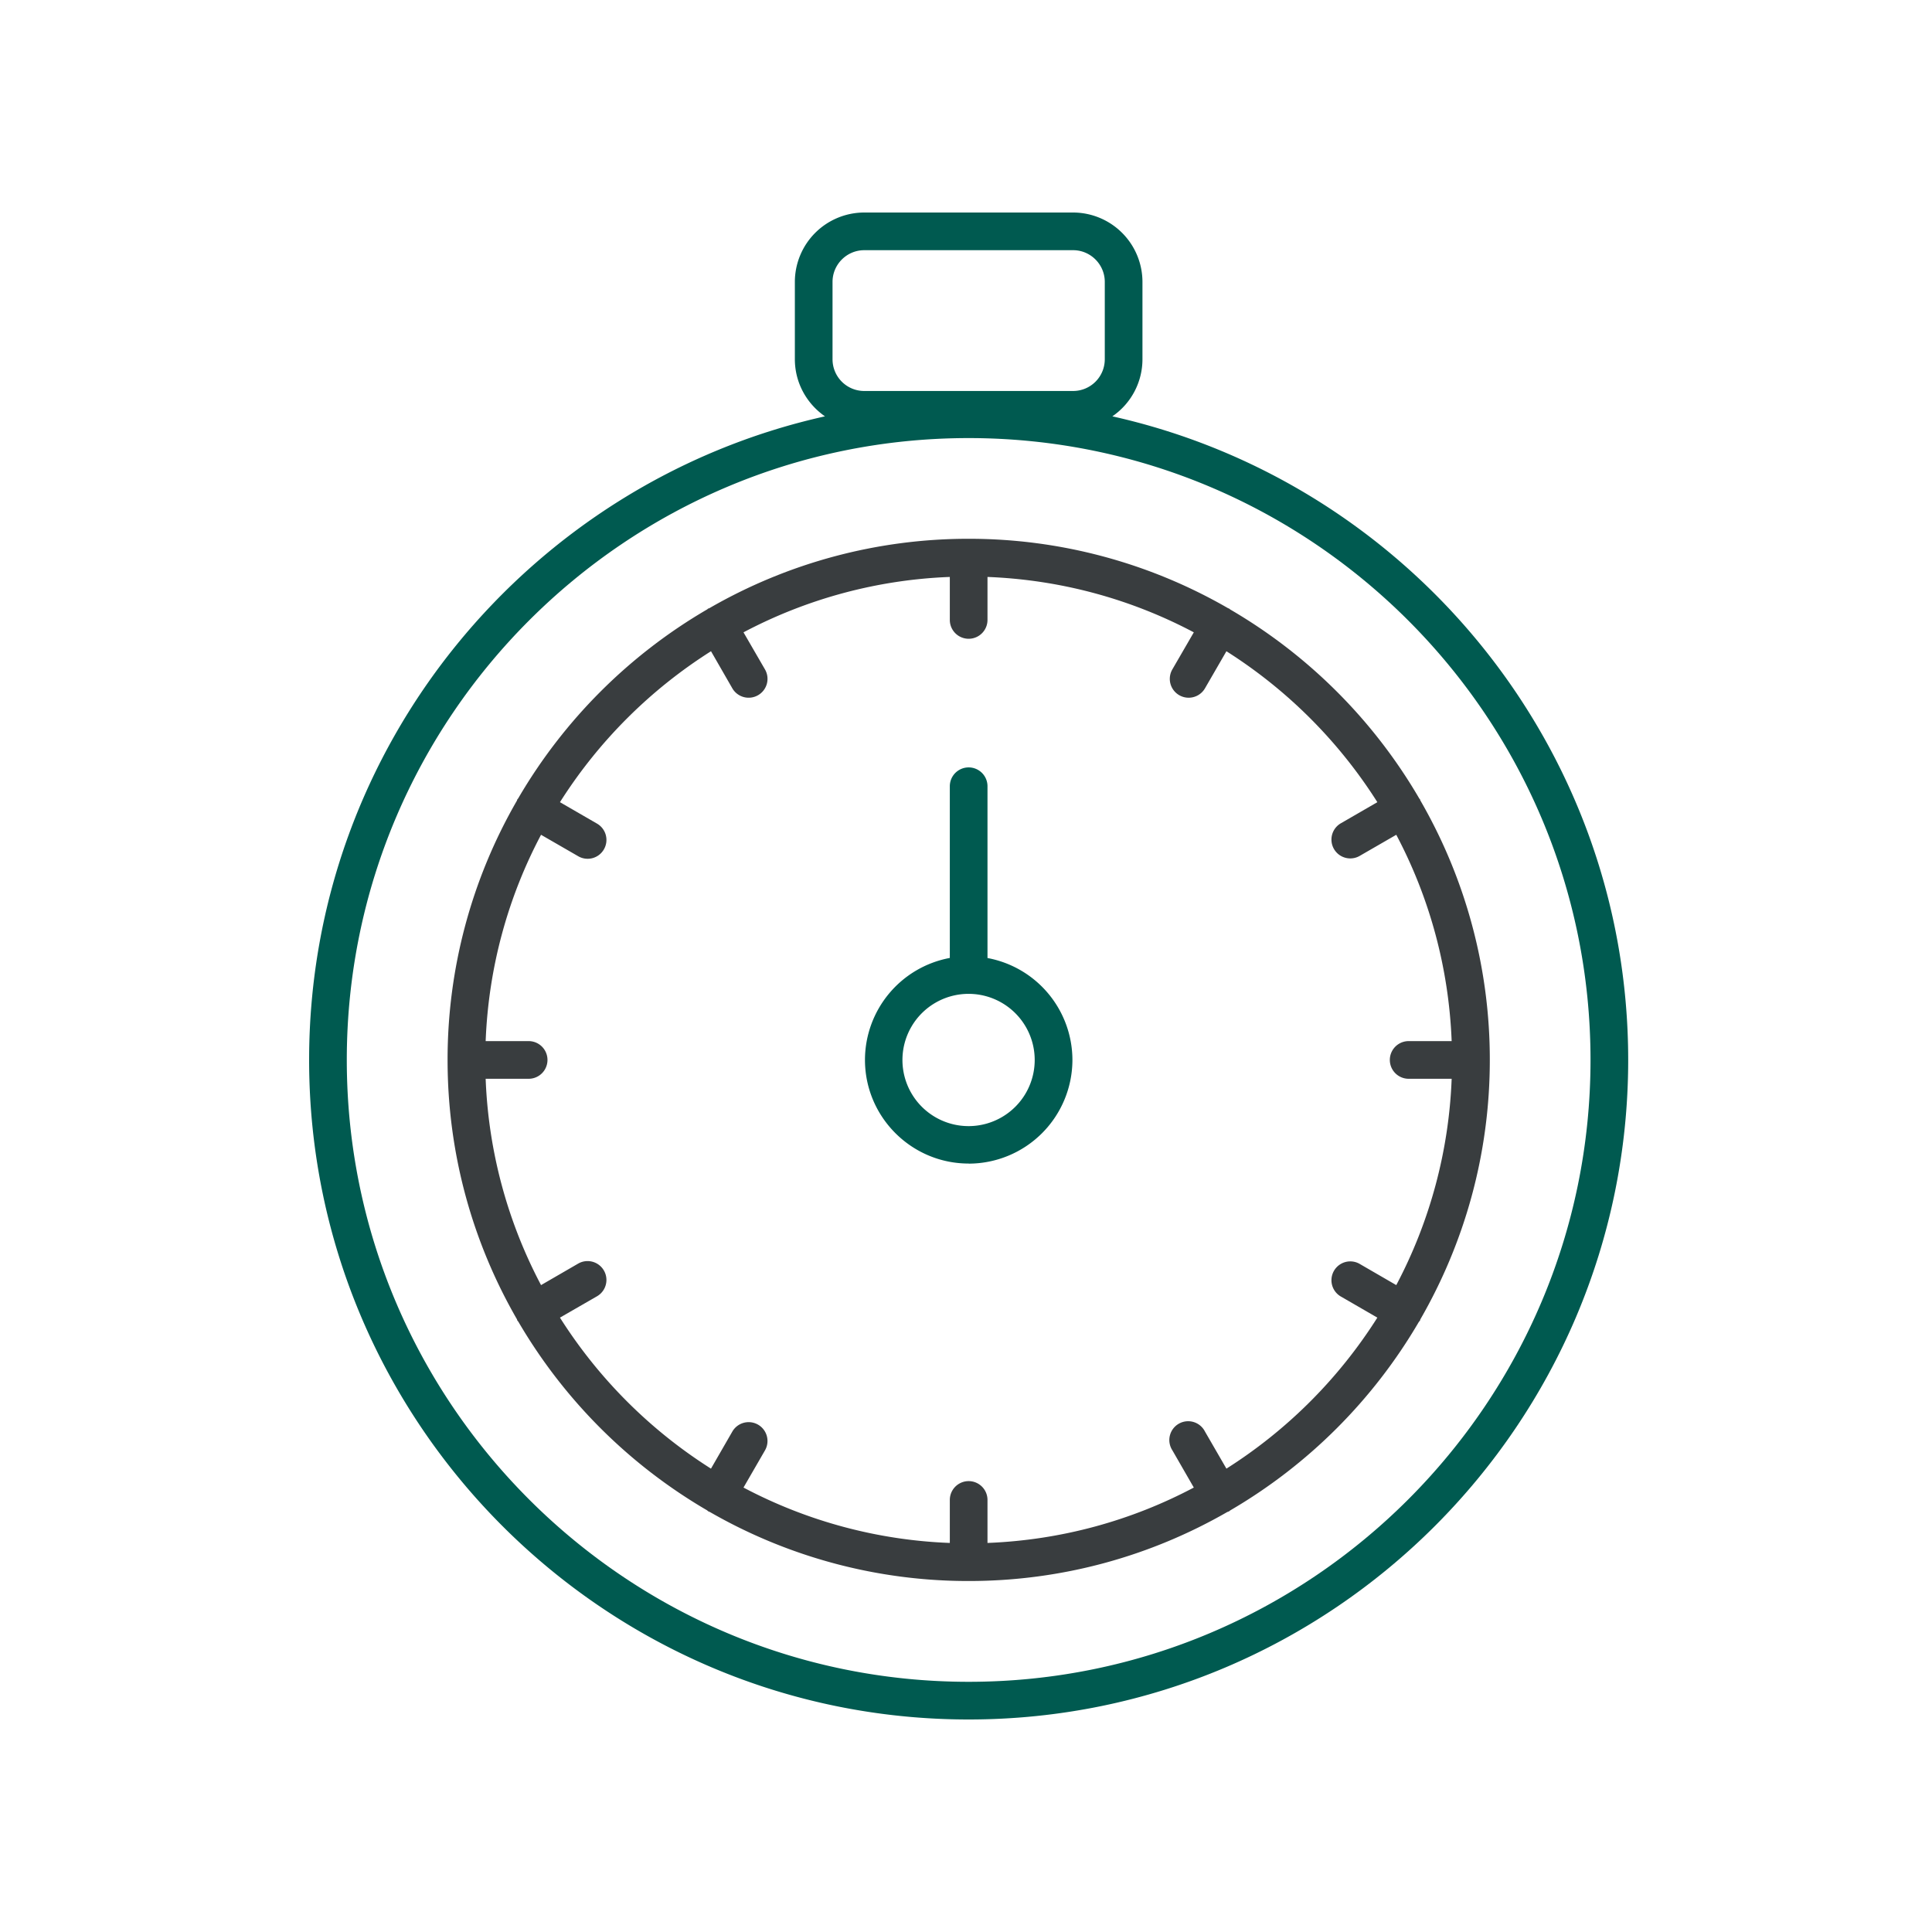
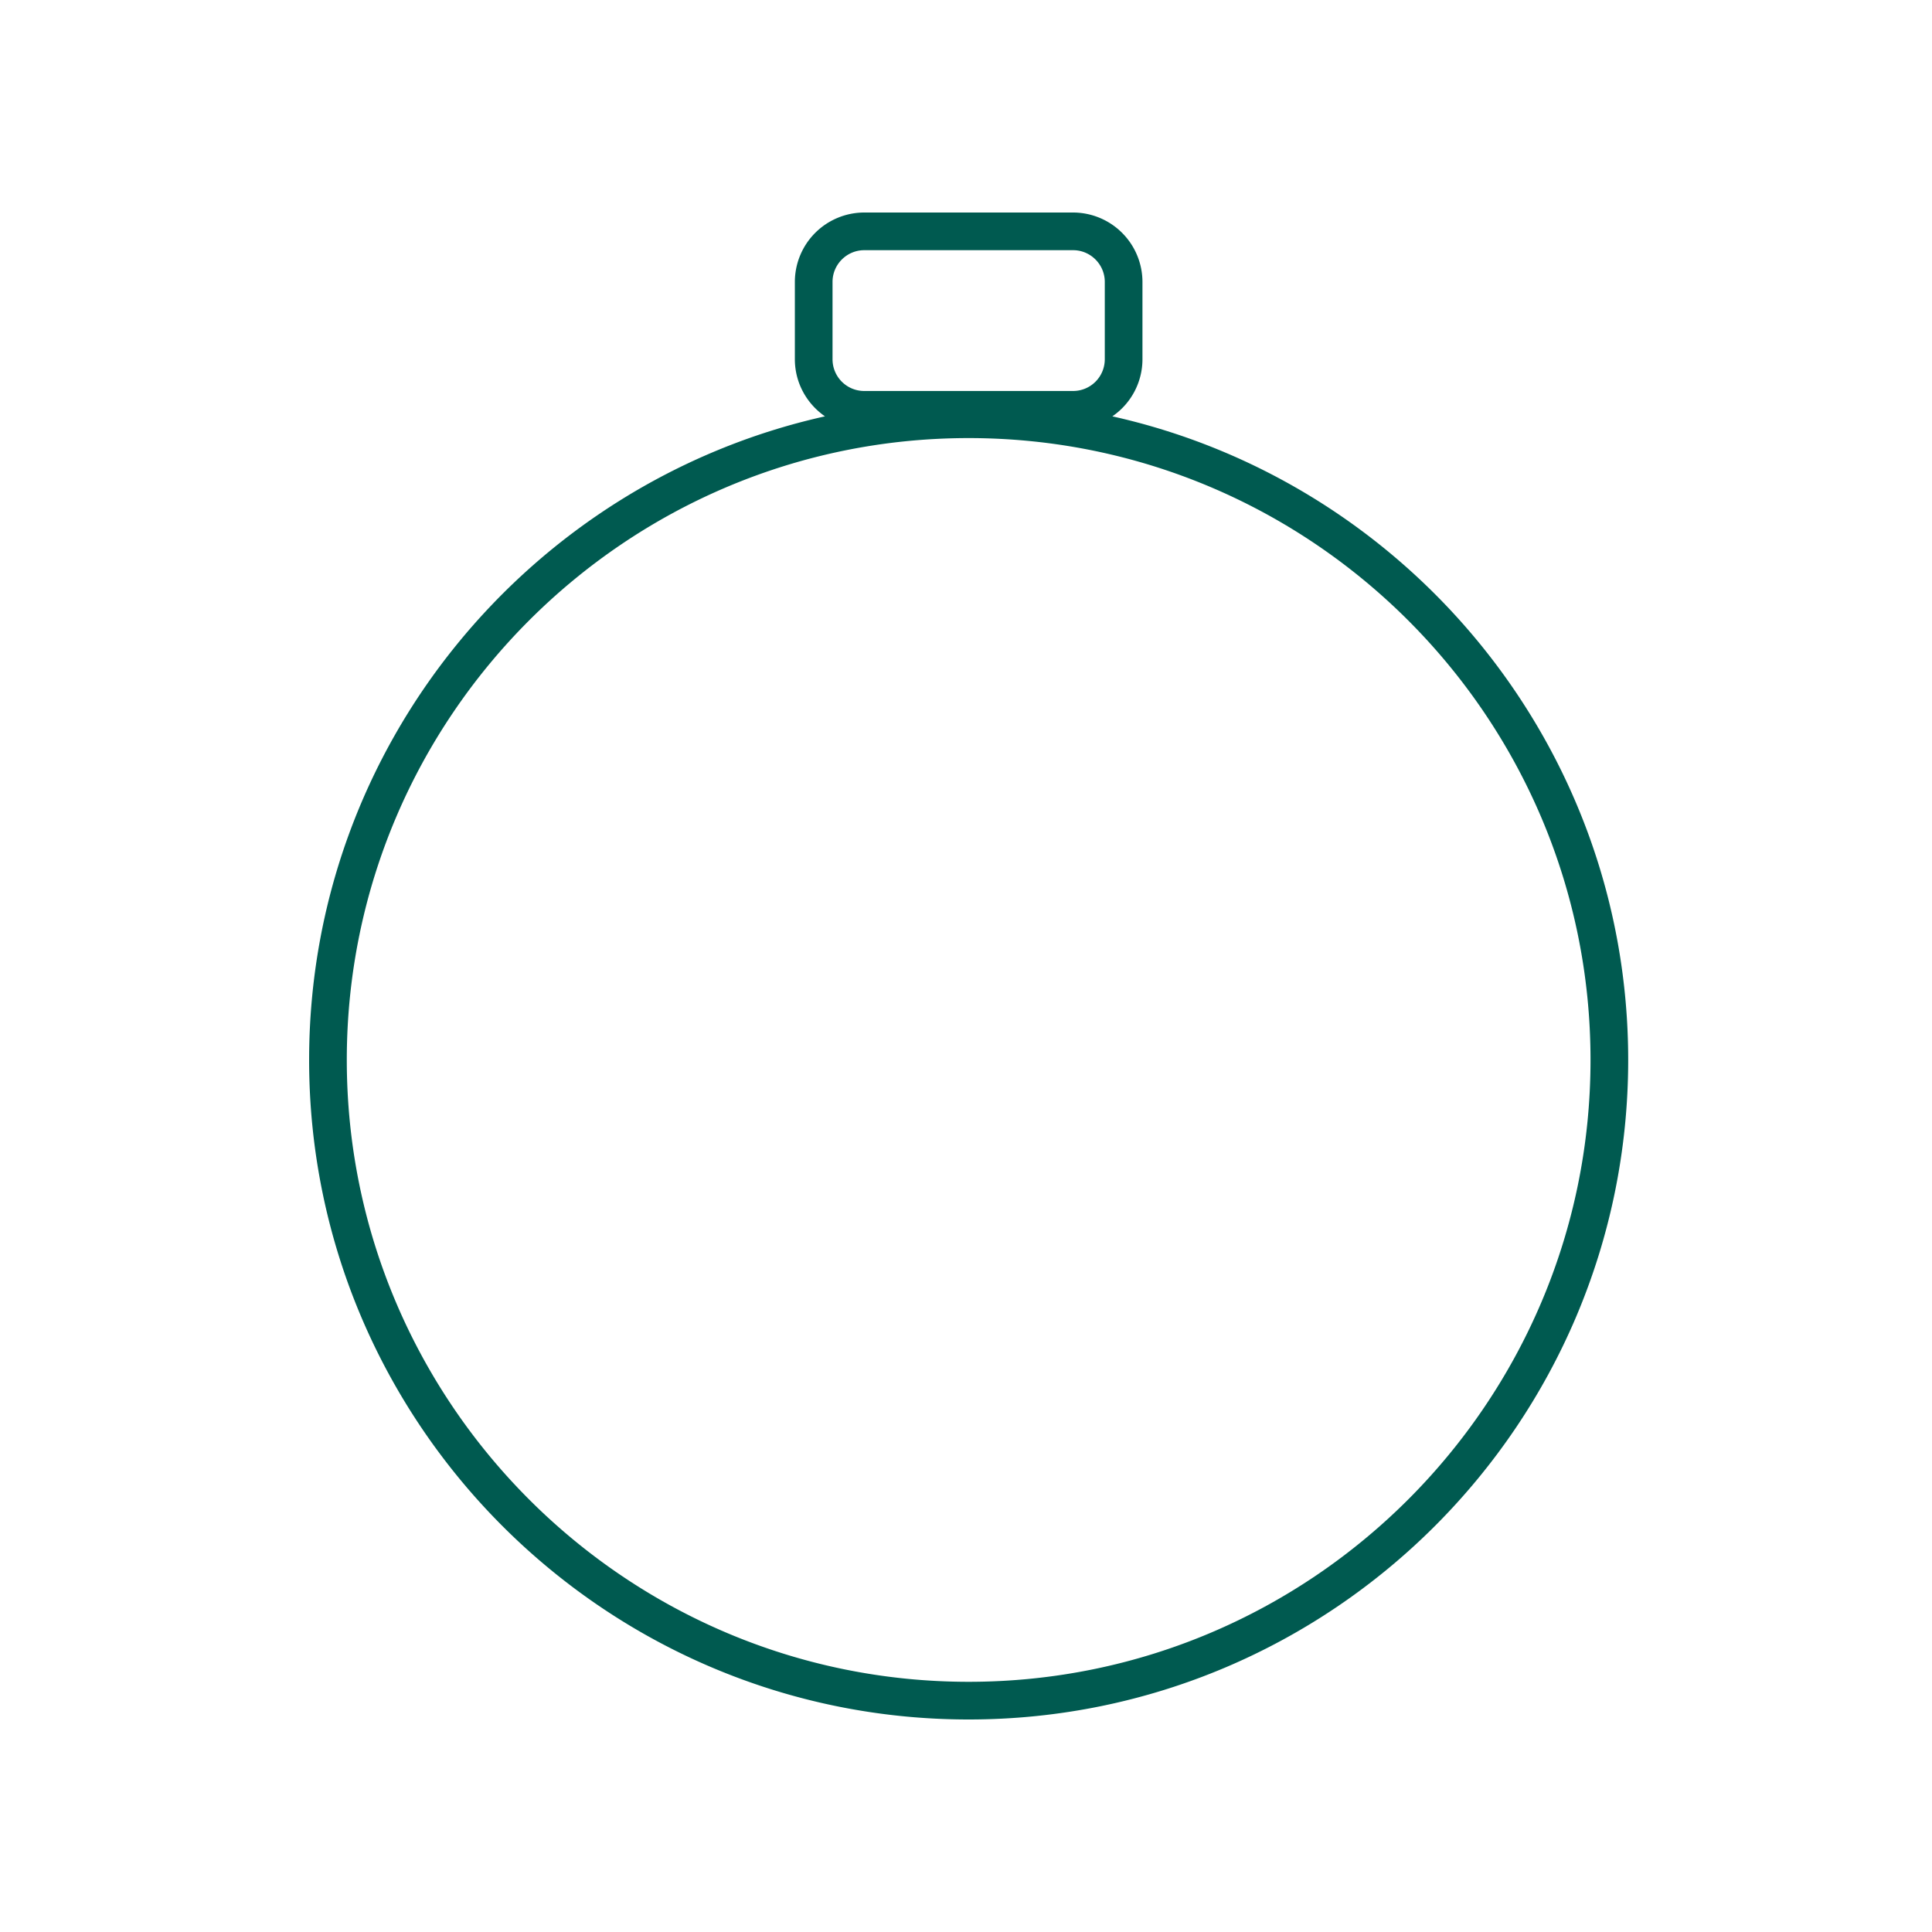
<svg xmlns="http://www.w3.org/2000/svg" width="24" height="24" fill="none">
  <path d="M3.84 13.167c0 4.518 3.675 8.193 8.193 8.193s8.193-3.675 8.193-8.193c0-3.905-2.746-7.178-6.408-7.995a.86.86 0 0 0 .374-.71v-.96a.863.863 0 0 0-.861-.862h-2.595a.863.863 0 0 0-.862.862v.96c0 .295.149.554.374.71-3.662.817-6.408 4.09-6.408 7.995Zm6.502-9.665c0-.217.177-.394.394-.394h2.595c.216 0 .393.177.393.394v.96a.394.394 0 0 1-.393.395h-2.595a.394.394 0 0 1-.394-.394v-.961Zm1.691 1.94c4.26 0 7.725 3.465 7.725 7.725s-3.465 7.725-7.725 7.725-7.725-3.465-7.725-7.725 3.465-7.725 7.725-7.725Z" fill="#005A50" />
-   <path d="M12.033 14.455a1.29 1.29 0 0 0 1.289-1.288 1.29 1.29 0 0 0-1.055-1.266V9.767a.234.234 0 1 0-.468 0V11.9a1.29 1.29 0 0 0-1.054 1.266c0 .71.578 1.288 1.288 1.288Zm0-2.109a.821.821 0 1 1-.002 1.643.821.821 0 0 1 .002-1.643Z" fill="#005A50" />
-   <path d="M6.422 9.945a6.432 6.432 0 0 0-.862 3.222c0 1.172.314 2.272.862 3.222.002.004.002.01.005.015.004.006.01.011.014.018a6.52 6.52 0 0 0 2.343 2.34l.012.011.023.01a6.432 6.432 0 0 0 3.214.857c1.17 0 2.267-.313 3.214-.858.008-.003.016-.005.023-.009l.012-.01a6.52 6.52 0 0 0 2.343-2.341l.015-.018c.002-.005.002-.01.005-.016.547-.95.862-2.049.862-3.221a6.432 6.432 0 0 0-.862-3.222c-.003-.005-.003-.01-.005-.015-.003-.005-.008-.007-.01-.012a6.52 6.52 0 0 0-2.348-2.347c-.005-.003-.007-.008-.012-.01l-.015-.006a6.432 6.432 0 0 0-3.222-.862 6.431 6.431 0 0 0-3.221.862c-.005.003-.01.003-.016.005-.004.003-.007.008-.011.01a6.52 6.52 0 0 0-2.348 2.348l-.01.012c-.003.005-.003.01-.005.015Zm2.41-1.856.265.461a.234.234 0 1 0 .406-.234l-.267-.461a5.963 5.963 0 0 1 2.563-.688v.534a.234.234 0 1 0 .468 0v-.534c.923.036 1.792.28 2.563.688l-.267.461a.234.234 0 0 0 .406.234l.266-.46a6.052 6.052 0 0 1 1.875 1.875l-.46.266a.234.234 0 0 0 .234.405l.461-.266c.408.771.652 1.64.688 2.563h-.534a.234.234 0 1 0 0 .468h.534a5.963 5.963 0 0 1-.688 2.563l-.461-.267a.234.234 0 0 0-.234.405l.46.266a6.052 6.052 0 0 1-1.875 1.876l-.266-.46a.234.234 0 1 0-.405.233l.266.462c-.771.408-1.64.652-2.563.688v-.534a.234.234 0 1 0-.468 0v.534a5.963 5.963 0 0 1-2.563-.688l.267-.462a.234.234 0 0 0-.406-.233l-.265.46a6.05 6.05 0 0 1-1.876-1.876l.46-.265a.234.234 0 0 0-.234-.406l-.461.267a5.963 5.963 0 0 1-.688-2.563h.534a.234.234 0 1 0 0-.468h-.534c.036-.923.28-1.792.688-2.563l.461.266a.233.233 0 0 0 .32-.085.234.234 0 0 0-.086-.32l-.46-.266A6.051 6.051 0 0 1 8.832 8.09Z" fill="#393D3F" />
</svg>